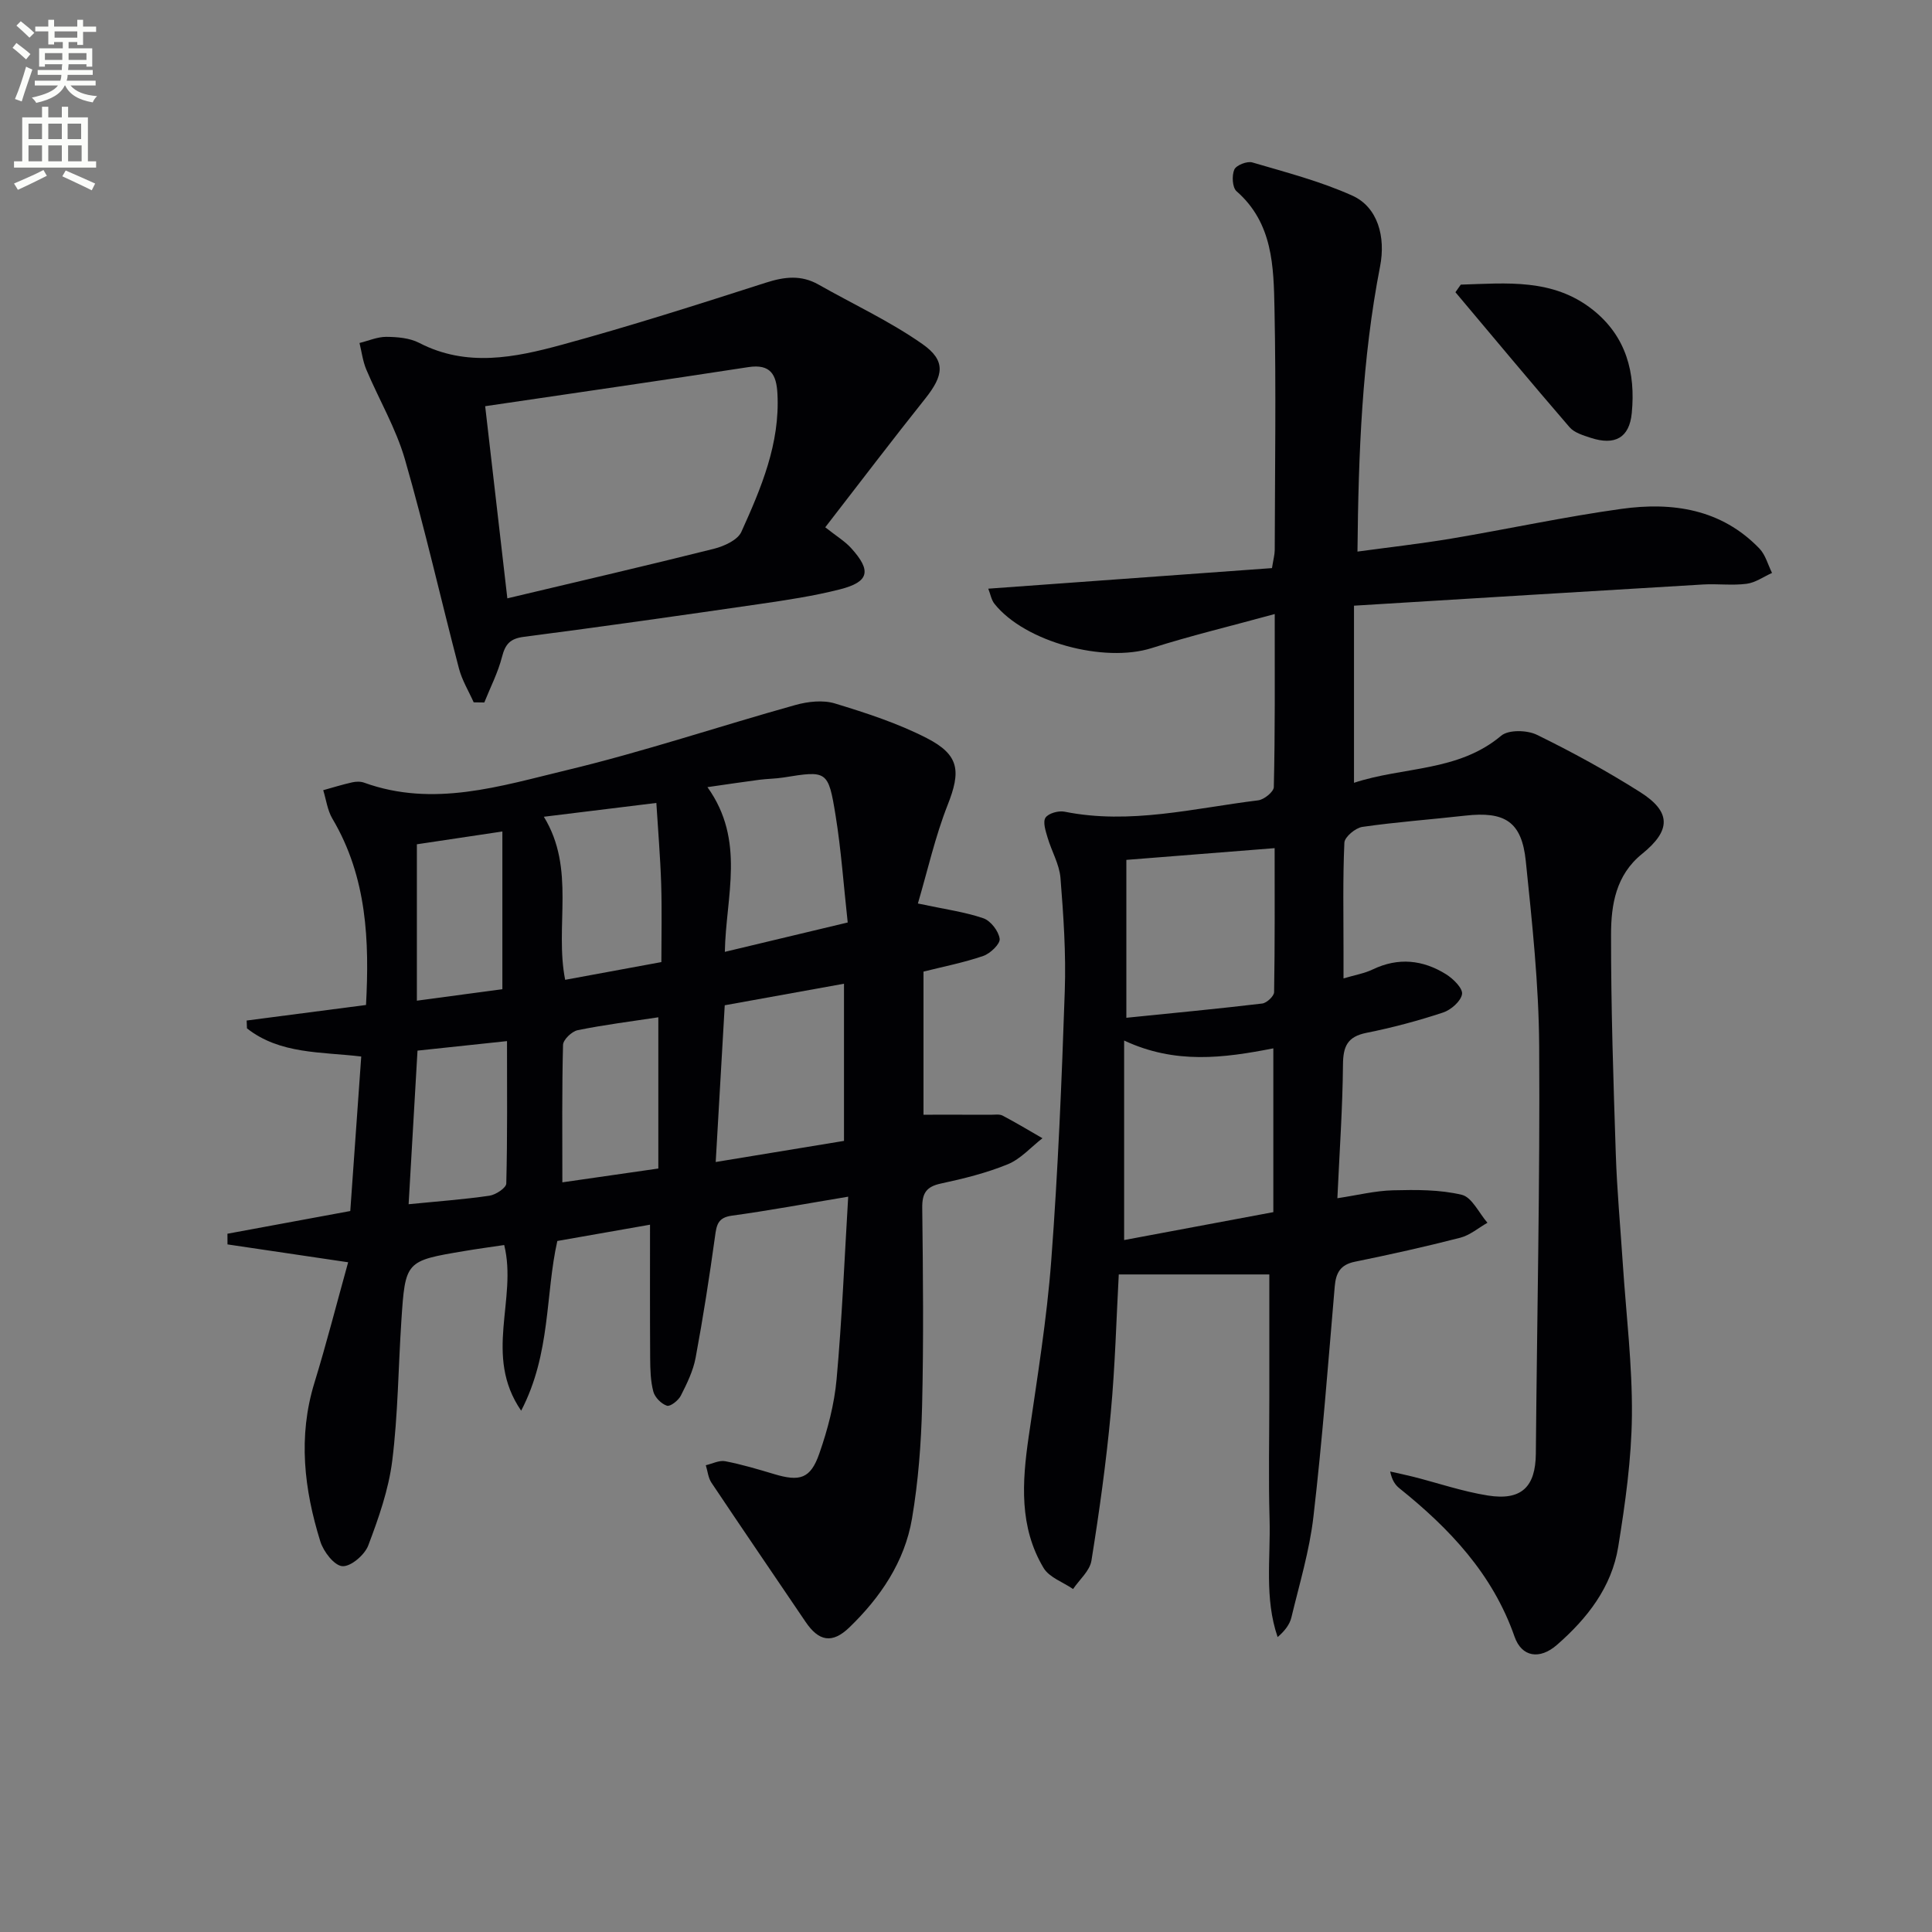
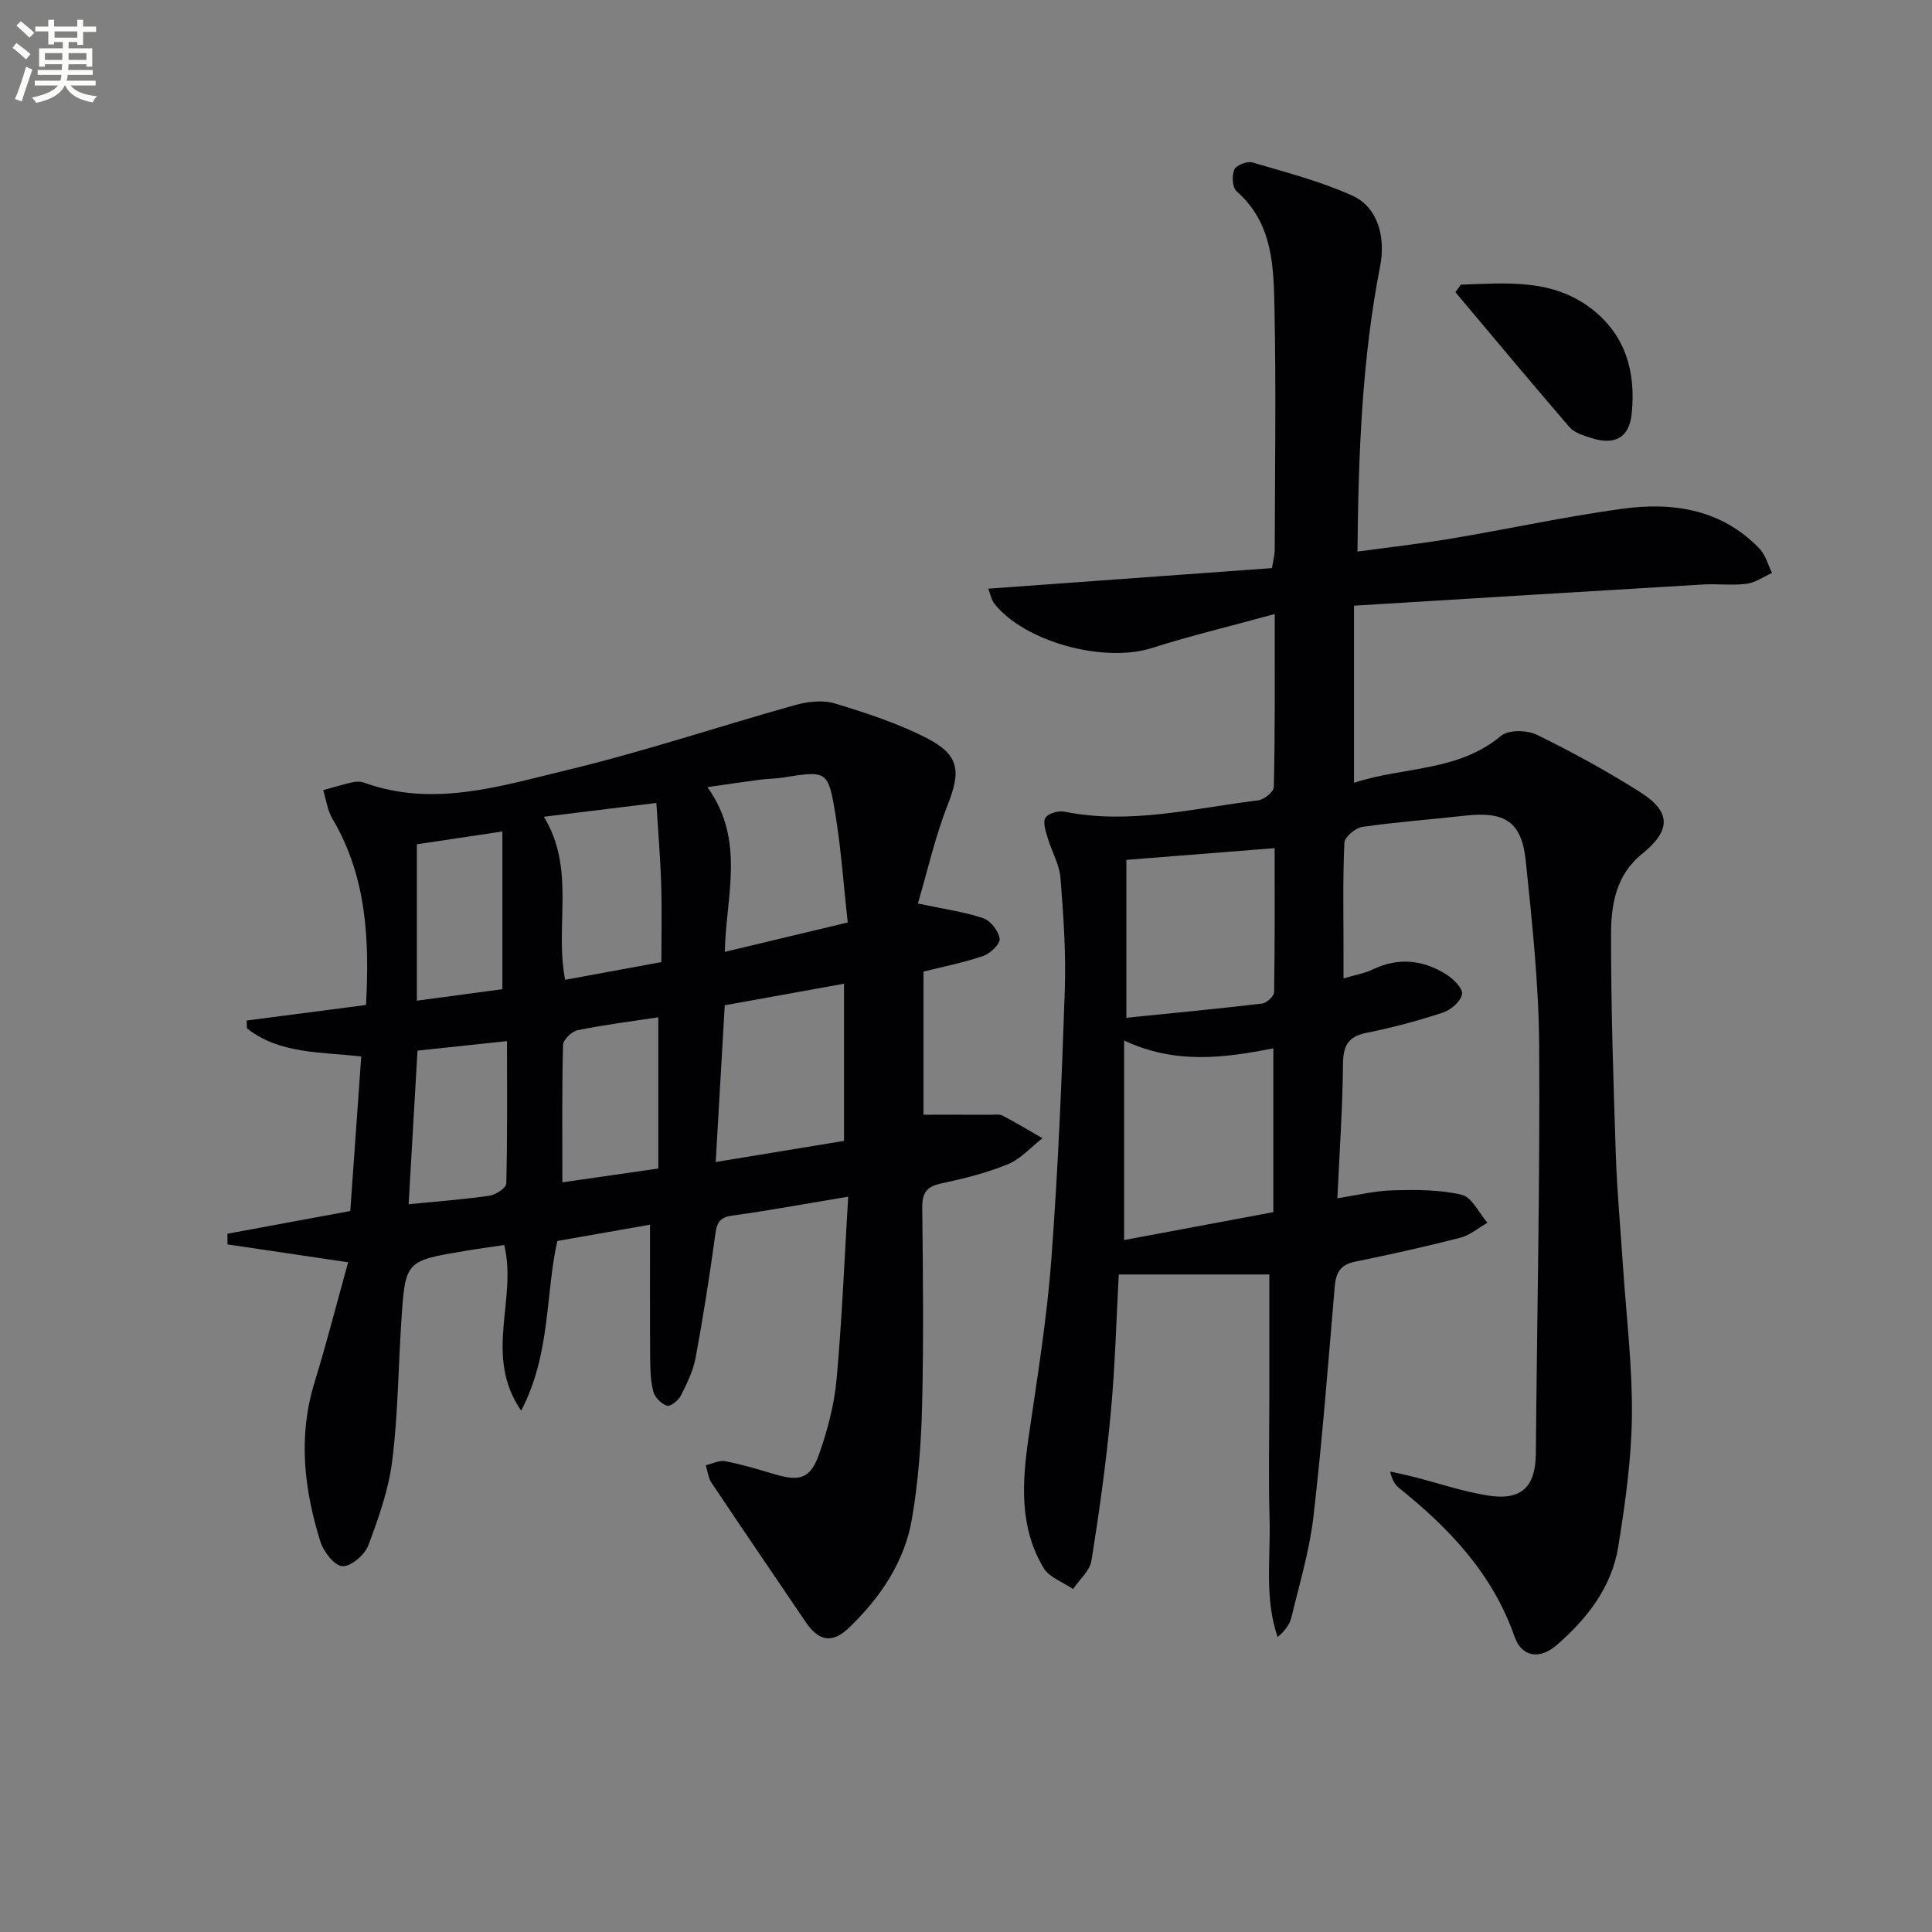
<svg xmlns="http://www.w3.org/2000/svg" enable-background="new 0 0 400 400" viewBox="0 0 400 400">
  <rect x="0" y="0" width="400" height="400" fill="#808080" stroke="none" />
  <path d="m2.6 9.9.8-1c.9.7 1.9 1.4 2.9 2.3l-.9 1.1c-1.1-1-2-1.8-2.8-2.4zm.5 10.6c.9-2.1 1.6-4.3 2.3-6.7.4.2.8.4 1.3.6-.7 2.1-1.5 4.3-2.2 6.6zm.3-15.2.9-.9c1 .8 2 1.6 2.8 2.4l-1 1c-.9-.9-1.8-1.7-2.7-2.5zm12.6-1.2h1.2v1.4h2.7v1.1h-2.7v2.7h-1.2v-.6h-1.8v1.3h4.9v3.8h-1.2v-.5h-3.7c0 .4-.1.9-.1 1.2h5.1v1h-5.2c0 .5-.1.9-.2 1.2h6v1h-5.2c1.1 1.3 2.9 2 5.5 2.2-.4.4-.7.8-.9 1.3-2.9-.5-4.8-1.6-5.7-3.5h-.1c-.8 1.7-2.7 2.9-5.9 3.6-.2-.4-.6-.8-.9-1.1 2.8-.6 4.6-1.4 5.4-2.5h-4.8v-1h5.3c.1-.3.2-.7.2-1.2h-4.9v-1h5c0-.4 0-.8.1-1.2h-3.6v.5h-1.2v-3.8h4.9v-1.3h-1.8v.5h-1.2v-2.7h-2.7v-1h2.7v-1.4h1.2v1.4h4.8zm-6.7 8.3h3.6c0-.4 0-.9 0-1.4h-3.6zm1.9-4.6h4.8v-1.3h-4.7v1.3zm6.7 3.2h-3.7v1.4h3.7z" fill="#fbfcfa" />
-   <path d="m8.7 22.1h1.3v2.2h2.8v-2.2h1.3v2.2h4.1v9.1h1.7v1.3h-17v-1.3h1.7v-9.1h4.1zm.3 13.1.7 1.2c-1.8.9-3.8 1.9-6 2.9-.2-.4-.5-.8-.8-1.3 2.3-1 4.4-1.9 6.1-2.8zm-3.1-6.4h2.8v-3.2h-2.8zm0 4.6h2.8v-3.3h-2.8zm4.1-4.6h2.8v-3.2h-2.8zm0 4.6h2.8v-3.3h-2.8zm3.6 1.9c2.1.9 4.1 1.8 6.1 2.7l-.7 1.4c-2.2-1.1-4.2-2-6.1-2.9zm3.2-9.7h-2.8v3.2h2.8zm-2.7 7.8h2.8v-3.3h-2.8z" fill="#fbfcfa" />
  <g fill="#010104">
    <path d="m263.92 127.13c-9.24 2.53-17.46 4.5-25.48 7.05-9.83 3.12-26.21-1.22-32.54-9.16-.66-.82-.84-2.02-1.29-3.14 19.81-1.44 39.26-2.85 58.74-4.26.29-1.84.56-2.78.57-3.73.04-16.66.29-33.33-.05-49.98-.18-8.73-.32-17.73-7.86-24.32-.87-.76-1-3.24-.46-4.48.39-.91 2.66-1.8 3.73-1.48 6.98 2.05 14.1 3.9 20.7 6.87 5.3 2.39 6.94 8.56 5.75 14.66-3.73 19.16-4.48 38.56-4.68 59.04 6.75-.92 13.08-1.63 19.36-2.68 11.77-1.98 23.45-4.52 35.27-6.16 10.56-1.47 20.69 0 28.59 8.21 1.26 1.31 1.76 3.35 2.61 5.05-1.76.79-3.45 2.02-5.28 2.25-2.95.38-5.99-.03-8.98.14-24.02 1.42-48.03 2.91-72.29 4.39v36.67c10.24-3.38 21.55-2.24 30.48-9.75 1.51-1.27 5.36-1.18 7.38-.19 7.31 3.57 14.48 7.5 21.36 11.85 6.47 4.09 6.47 7.93.41 12.82-5.42 4.37-6.4 10.53-6.41 16.64-.02 15.14.48 30.28.98 45.42.25 7.63.96 15.25 1.46 22.87.69 10.44 1.98 20.89 1.88 31.33-.09 9.07-1.38 18.19-2.83 27.17-1.35 8.38-6.42 14.86-12.71 20.34-3.56 3.1-7.28 2.52-8.76-1.72-4.52-12.96-13.44-22.38-23.84-30.72-.86-.69-1.52-1.63-1.91-3.47 1.6.36 3.2.69 4.79 1.09 5.14 1.31 10.22 3.05 15.43 3.88 6.97 1.11 9.88-1.79 9.94-8.67.24-28.14.87-56.28.69-84.41-.08-12.76-1.46-25.55-2.77-38.27-.84-8.17-4.32-10.34-12.55-9.41-7.09.8-14.23 1.31-21.29 2.33-1.42.21-3.66 2.07-3.72 3.26-.34 7.48-.18 14.99-.18 22.49v5.62c2.37-.71 4.33-1.03 6.05-1.86 5.3-2.54 10.38-1.99 15.18 1 1.48.92 3.5 2.92 3.31 4.11-.24 1.48-2.3 3.28-3.95 3.82-5.18 1.71-10.49 3.13-15.85 4.2-3.94.79-4.82 2.81-4.85 6.57-.08 8.95-.71 17.89-1.16 27.67 4.18-.63 7.83-1.55 11.51-1.64 4.76-.12 9.67-.16 14.24.93 2.11.5 3.56 3.77 5.32 5.79-1.87 1.06-3.62 2.58-5.63 3.1-7.23 1.86-14.52 3.48-21.83 4.97-3.02.62-3.92 2.33-4.16 5.14-1.36 15.9-2.57 31.82-4.41 47.66-.81 7.03-2.9 13.92-4.56 20.84-.35 1.47-1.37 2.79-2.85 4.07-2.77-8.07-1.44-16.3-1.67-24.39-.24-8.49-.05-16.99-.05-25.49 0-8.28 0-16.57 0-25.2-10.61 0-20.62 0-31.17 0-.49 8.9-.74 18.82-1.66 28.68-.95 10.23-2.37 20.43-4 30.58-.34 2.11-2.48 3.92-3.8 5.87-2.08-1.43-4.92-2.39-6.1-4.35-5.08-8.48-4.46-17.76-3.1-27.14 1.76-12.15 3.76-24.3 4.68-36.53 1.4-18.56 2.17-37.18 2.8-55.79.27-7.79-.27-15.64-.89-23.42-.23-2.83-1.85-5.54-2.67-8.35-.4-1.35-1.02-3.22-.43-4.12.61-.91 2.69-1.49 3.94-1.24 13.59 2.73 26.8-.72 40.1-2.35 1.22-.15 3.21-1.77 3.23-2.74.27-11.44.19-22.9.19-35.83zm-.29 89.92c-10.31 2.02-20.31 3.33-30.89-1.62v41.31c10.2-1.91 20.66-3.87 30.89-5.78 0-11.76 0-22.67 0-33.91zm-30.43-6.33c9.76-.99 18.96-1.86 28.12-2.95.94-.11 2.45-1.52 2.47-2.35.17-10.05.11-20.1.11-29.82-10.69.85-20.66 1.63-30.7 2.43z" />
    <path d="m190.04 187.06c5.58 1.19 9.7 1.74 13.56 3.06 1.51.52 3.16 2.66 3.37 4.25.14 1.05-1.94 3.05-3.4 3.55-4.02 1.38-8.23 2.2-12.37 3.24v29.63c4.79 0 9.36-.01 13.92.01.83 0 1.8-.17 2.47.18 2.79 1.47 5.5 3.1 8.24 4.68-2.38 1.84-4.5 4.29-7.18 5.39-4.42 1.81-9.16 2.98-13.85 3.99-3.05.65-3.9 2.03-3.86 5.06.16 13.66.3 27.33-.03 40.99-.19 7.79-.79 15.64-2.09 23.32-1.52 8.94-6.53 16.31-12.98 22.54-3.57 3.44-6.34 2.84-9.04-1.14-6.5-9.61-13.05-19.18-19.5-28.83-.68-1.01-.79-2.4-1.17-3.62 1.34-.31 2.78-1.07 4.02-.83 3.42.66 6.77 1.66 10.11 2.66 5.32 1.6 7.54.99 9.36-4.22 1.74-4.97 3.12-10.22 3.59-15.45 1.12-12.38 1.62-24.82 2.4-37.76-8.75 1.45-16.4 2.88-24.09 3.93-2.94.4-3.17 1.98-3.49 4.35-1.16 8.38-2.46 16.75-4.01 25.07-.51 2.72-1.79 5.34-3.06 7.84-.5.99-2.17 2.31-2.87 2.09-1.16-.37-2.5-1.72-2.82-2.91-.59-2.21-.64-4.6-.66-6.92-.06-9.11-.03-18.22-.03-27.65-5.72 1-12.26 2.15-19.19 3.37-2.5 11.03-1.32 23.32-7.49 35.14-7.87-11.46-.73-23.07-3.51-34.3-2.77.41-5.51.78-8.23 1.24-12.22 2.05-12.25 2.05-13.07 14.56-.63 9.62-.69 19.31-1.88 28.86-.75 5.98-2.82 11.87-4.97 17.55-.74 1.95-3.62 4.41-5.36 4.28-1.68-.12-3.91-3.02-4.56-5.12-3.35-10.77-4.65-21.69-1.23-32.82 2.48-8.07 4.57-16.27 6.99-24.98-8.65-1.28-16.81-2.49-24.98-3.7 0-.74 0-1.47-.01-2.21 8.53-1.58 17.06-3.16 25.43-4.7.76-10.71 1.5-21.11 2.27-31.99-8.29-.99-16.83-.45-23.66-5.83-.02-.54-.04-1.08-.06-1.62 8.07-1.05 16.13-2.1 24.71-3.22.7-13.16.25-26.41-6.97-38.59-1.02-1.73-1.28-3.91-1.89-5.88 1.99-.55 3.97-1.17 5.98-1.62.79-.18 1.74-.21 2.48.06 14.37 5.2 28.29.69 42-2.6 15.93-3.82 31.51-9.07 47.31-13.48 2.58-.72 5.69-1.07 8.16-.32 6.48 1.97 13.03 4.1 19.03 7.18 6.82 3.5 7.06 6.89 4.32 13.84-2.58 6.54-4.13 13.5-6.16 20.4zm-41.86 53.52c9.6-1.58 18.15-2.98 26.56-4.37 0-10.98 0-21.39 0-32.54-8.4 1.52-16.43 2.97-24.69 4.46-.64 10.96-1.23 21.32-1.87 32.45zm27.33-49.59c-.85-7.7-1.35-14.98-2.51-22.15-1.51-9.34-1.78-9.32-10.77-7.87-1.64.26-3.32.26-4.97.47-3.31.43-6.61.93-10.79 1.53 7.94 11.09 3.81 22.57 3.6 34.1 8.75-2.09 16.75-4 25.44-6.08zm-38.58 8.2c0-5.29.13-10.74-.04-16.18-.18-5.57-.65-11.12-1-16.77-8.14 1-15.58 1.91-23.29 2.86 6.64 10.85 2.2 22.58 4.41 33.76 6.61-1.22 12.89-2.38 19.92-3.67zm-20.5 45.6c6.99-1.01 13.13-1.89 19.87-2.86 0-10.54 0-20.56 0-31.31-5.65.86-11.22 1.55-16.7 2.67-1.21.25-3.01 1.97-3.03 3.05-.24 9.27-.14 18.56-.14 28.45zm-11.46-29.24c-6.59.7-12.58 1.34-18.53 1.97-.62 10.63-1.22 21.09-1.84 31.8 5.93-.59 11.36-.98 16.73-1.76 1.31-.19 3.47-1.62 3.49-2.52.25-9.74.15-19.5.15-29.49zm-18.66-40.75v32.38c6.36-.86 12.36-1.66 17.7-2.38 0-11.3 0-21.92 0-32.65-6.51.97-12.04 1.8-17.7 2.65z" />
-     <path d="m98.07 145.41c-1.03-2.32-2.4-4.55-3.04-6.97-3.78-14.43-7.06-29-11.19-43.32-1.86-6.44-5.38-12.39-8.01-18.63-.72-1.72-.95-3.65-1.4-5.48 1.85-.45 3.71-1.28 5.56-1.27 2.29.02 4.83.23 6.8 1.25 9.83 5.09 19.8 3.04 29.53.39 14.2-3.87 28.24-8.36 42.26-12.86 3.84-1.23 7.3-1.64 10.89.4 7.18 4.07 14.75 7.58 21.48 12.29 4.97 3.48 4.42 6.53.6 11.33-6.81 8.54-13.42 17.24-20.69 26.63 2.28 1.81 4.04 2.86 5.35 4.3 4.28 4.71 3.75 7.02-2.35 8.56-5.44 1.38-11.04 2.22-16.61 3.03-16.25 2.36-32.51 4.68-48.8 6.79-2.87.37-3.84 1.53-4.52 4.17-.83 3.24-2.41 6.29-3.66 9.42-.73 0-1.47-.01-2.2-.03zm6.97-21.53c15.1-3.59 28.97-6.8 42.77-10.26 2.1-.53 4.91-1.8 5.68-3.5 4.1-9.07 8.02-18.28 7.47-28.62-.21-3.92-1.4-6.2-6.03-5.49-17.99 2.77-36 5.36-54.48 8.09 1.53 13.29 2.99 25.88 4.59 39.78z" />
    <path d="m302.44 58.93c9.48-.29 19.1-1.34 27.36 5.23 6.92 5.51 8.85 13.05 8.04 21.37-.49 5.13-3.52 6.75-8.49 5.12-1.55-.51-3.4-1.05-4.39-2.2-7.97-9.23-15.77-18.62-23.63-27.95.37-.53.74-1.05 1.11-1.57z" />
  </g>
</svg>